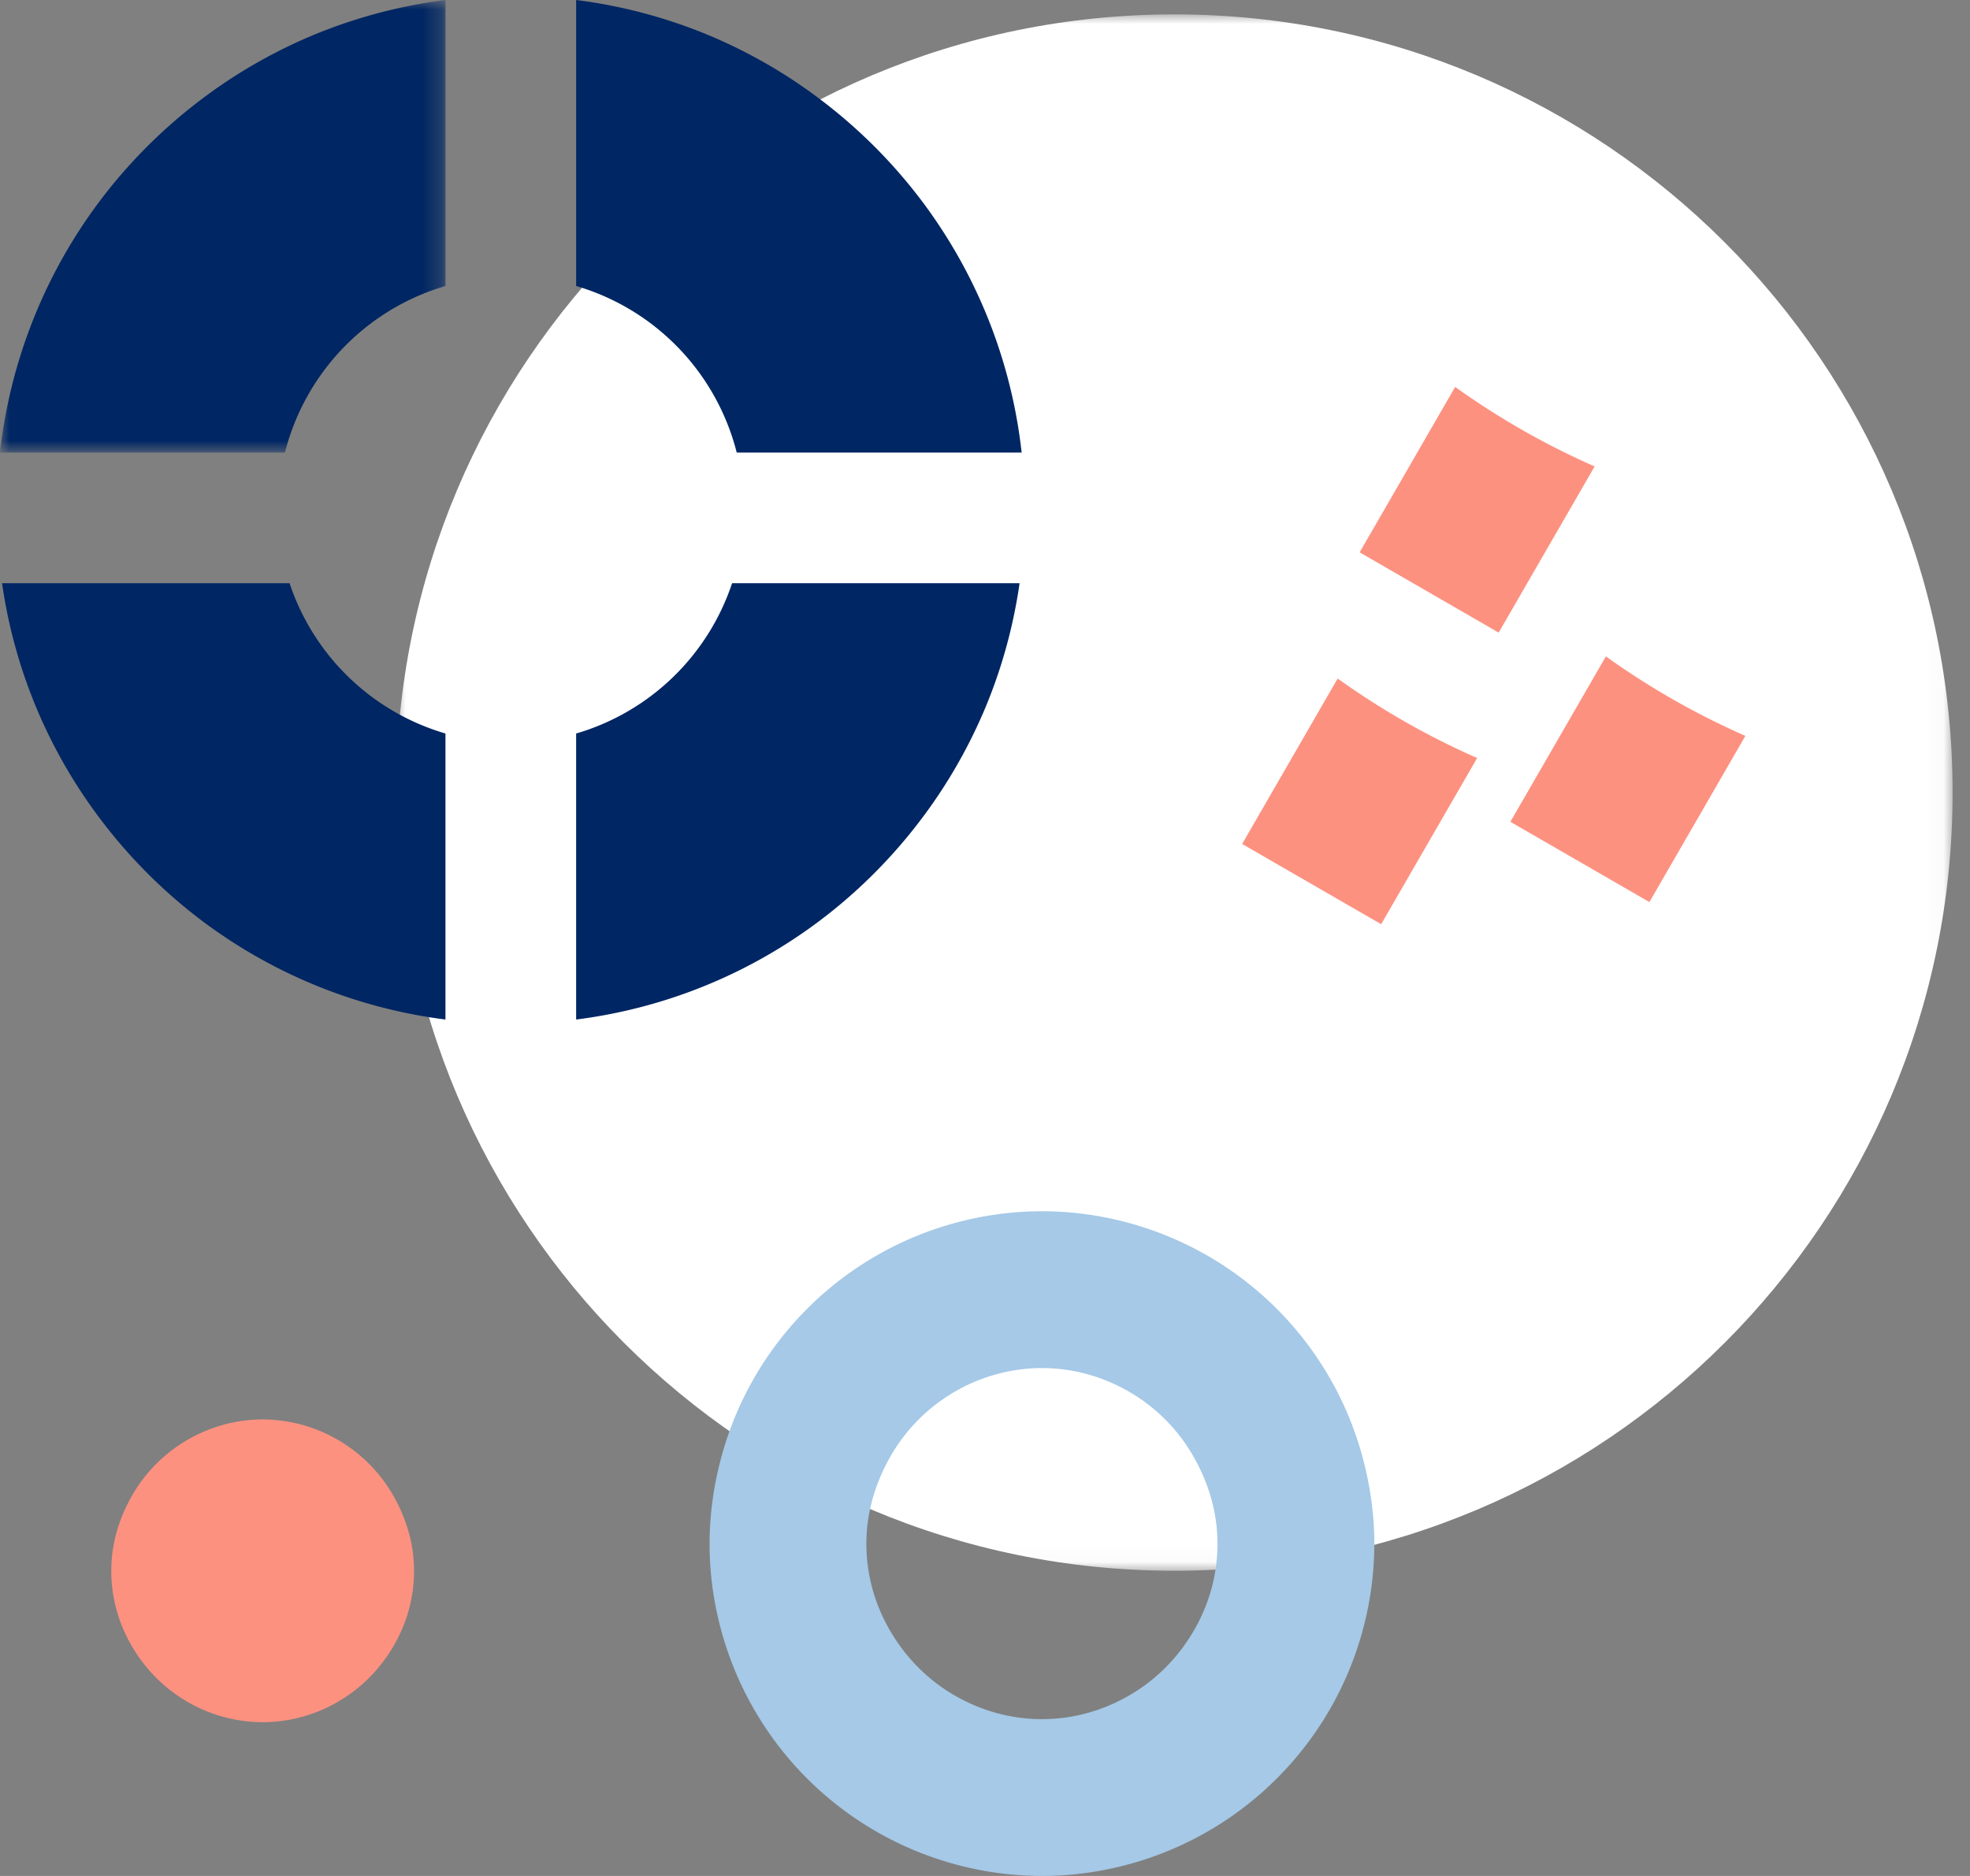
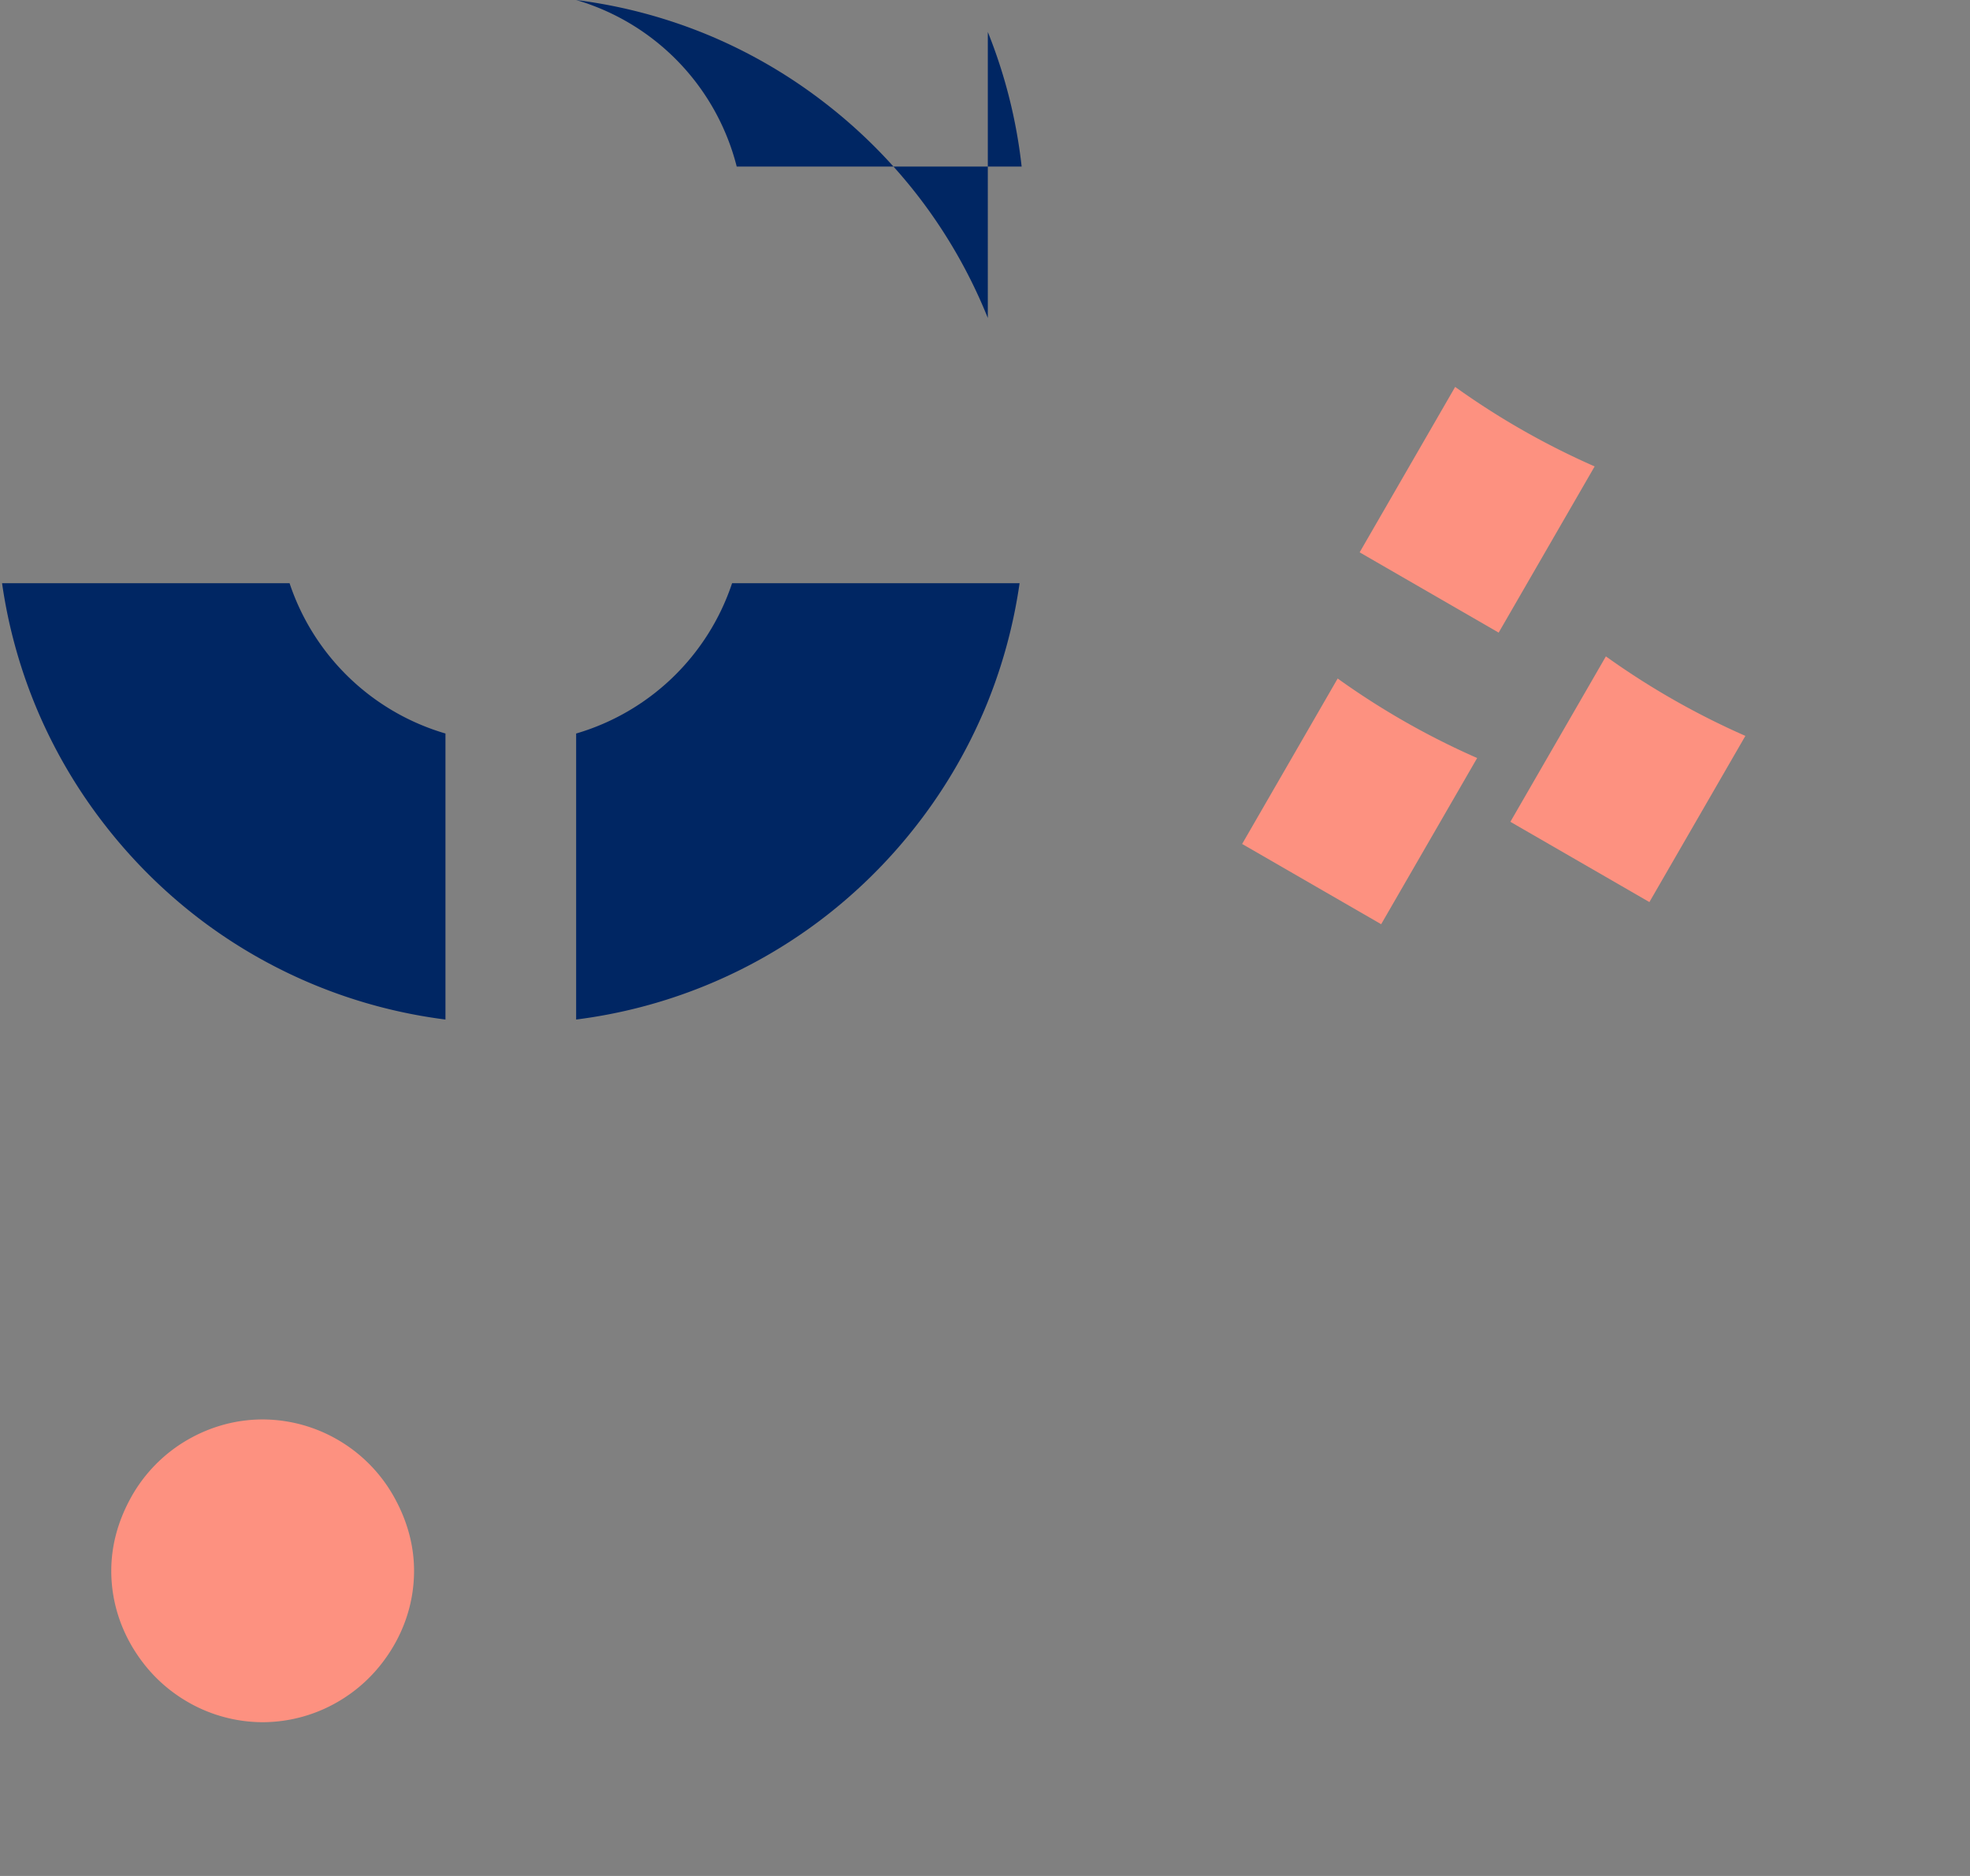
<svg xmlns="http://www.w3.org/2000/svg" xmlns:xlink="http://www.w3.org/1999/xlink" width="105" height="100">
  <rect width="100%" height="100%" fill="#808080" stroke="none" />
  <defs>
-     <path id="a" d="M0 0h82.963v82.964H0z" />
    <path id="c" d="M0 0h23.745v24.125H0z" />
  </defs>
  <g fill="none" fill-rule="evenodd">
    <g transform="translate(21.11 .767)">
      <mask id="b" fill="#fff">
        <use xlink:href="#a" />
      </mask>
-       <path d="M82.963 41.482c0 22.91-18.572 41.482-41.481 41.482C18.572 82.964 0 64.391 0 41.482 0 18.572 18.573 0 41.482 0c22.91 0 41.481 18.572 41.481 41.482" fill="#FFF" mask="url(#b)" />
    </g>
    <path d="M72.468 29.443l7.41 4.279 5.116-8.859a41.257 41.257 0 01-7.435-4.238l-5.091 8.818zm8.034 14.364l7.41 4.279 5.116-8.859a41.264 41.264 0 01-7.435-4.238l-5.091 8.818zm-14.297 1.181l7.41 4.278 5.117-8.859a41.167 41.167 0 01-7.435-4.238l-5.092 8.819zM9.722 76.917a8.06 8.06 0 00-2.829 3.072c-.594 1.124-.962 2.385-.962 3.746 0 1.81.619 3.465 1.625 4.81a8.077 8.077 0 002.166 2.007A8.016 8.016 0 0014 91.804a8.018 8.018 0 004.279-1.252 8.074 8.074 0 002.164-2.007c1.008-1.345 1.626-3 1.626-4.81 0-1.36-.368-2.622-.963-3.746a8.051 8.051 0 00-2.827-3.072A8.01 8.01 0 0014 75.665c-1.576 0-3.035.47-4.278 1.252" fill="#FD9180" />
-     <path d="M72.693 77.94a17.722 17.722 0 00-12.197-12.656 17.668 17.668 0 00-4.96-.718 17.68 17.68 0 00-4.963.718A17.727 17.727 0 0038.377 77.94a17.705 17.705 0 00-.558 4.343c0 1.952.327 3.824.91 5.58a17.736 17.736 0 0011.844 11.42 17.71 17.71 0 004.963.717c1.723 0 3.385-.258 4.96-.717a17.737 17.737 0 0012.755-17c0-1.501-.206-2.95-.558-4.343M60.496 90.19c-1.441.905-3.133 1.451-4.96 1.451-1.828 0-3.52-.546-4.963-1.45a9.376 9.376 0 01-2.51-2.327c-1.169-1.562-1.886-3.48-1.886-5.58 0-1.577.427-3.04 1.117-4.344a9.346 9.346 0 013.279-3.562 9.286 9.286 0 014.963-1.452c1.827 0 3.519.545 4.96 1.452a9.333 9.333 0 013.28 3.562c.69 1.303 1.116 2.767 1.116 4.343 0 2.101-.717 4.019-1.884 5.58a9.359 9.359 0 01-2.512 2.327" fill="#A5C9E7" />
    <mask id="d" fill="#fff">
      <use xlink:href="#c" />
    </mask>
-     <path d="M15.187 24.125a12.438 12.438 0 018.558-8.88V0a27.262 27.262 0 00-7.297 1.975 27.368 27.368 0 00-5.998 3.538 27.599 27.599 0 00-5.248 5.358A27.347 27.347 0 000 24.125h15.187z" fill="#002663" mask="url(#d)" />
-     <path d="M5.667 44.075a27.545 27.545 0 005.128 5.029 27.292 27.292 0 0012.948 5.243V39.1a12.442 12.442 0 01-8.309-8.012H.11a27.232 27.232 0 001.984 7.008 27.309 27.309 0 003.573 5.978m46.693-5.977c.957-2.2 1.63-4.552 1.983-7.008H39.02a12.448 12.448 0 01-8.312 8.012v15.246a27.262 27.262 0 0012.95-5.243 27.525 27.525 0 005.13-5.029 27.401 27.401 0 003.571-5.978m.291-21.147a27.368 27.368 0 00-3.4-6.08 27.557 27.557 0 00-5.249-5.356 27.325 27.325 0 00-5.997-3.539A27.245 27.245 0 0030.708 0v15.245a12.439 12.439 0 018.559 8.88h15.186a27.28 27.28 0 00-1.803-7.176" fill="#002663" />
+     <path d="M5.667 44.075a27.545 27.545 0 005.128 5.029 27.292 27.292 0 0012.948 5.243V39.1a12.442 12.442 0 01-8.309-8.012H.11a27.232 27.232 0 001.984 7.008 27.309 27.309 0 003.573 5.978m46.693-5.977c.957-2.2 1.63-4.552 1.983-7.008H39.02a12.448 12.448 0 01-8.312 8.012v15.246a27.262 27.262 0 0012.95-5.243 27.525 27.525 0 005.13-5.029 27.401 27.401 0 003.571-5.978m.291-21.147a27.368 27.368 0 00-3.4-6.08 27.557 27.557 0 00-5.249-5.356 27.325 27.325 0 00-5.997-3.539A27.245 27.245 0 0030.708 0a12.439 12.439 0 018.559 8.88h15.186a27.28 27.28 0 00-1.803-7.176" fill="#002663" />
  </g>
</svg>